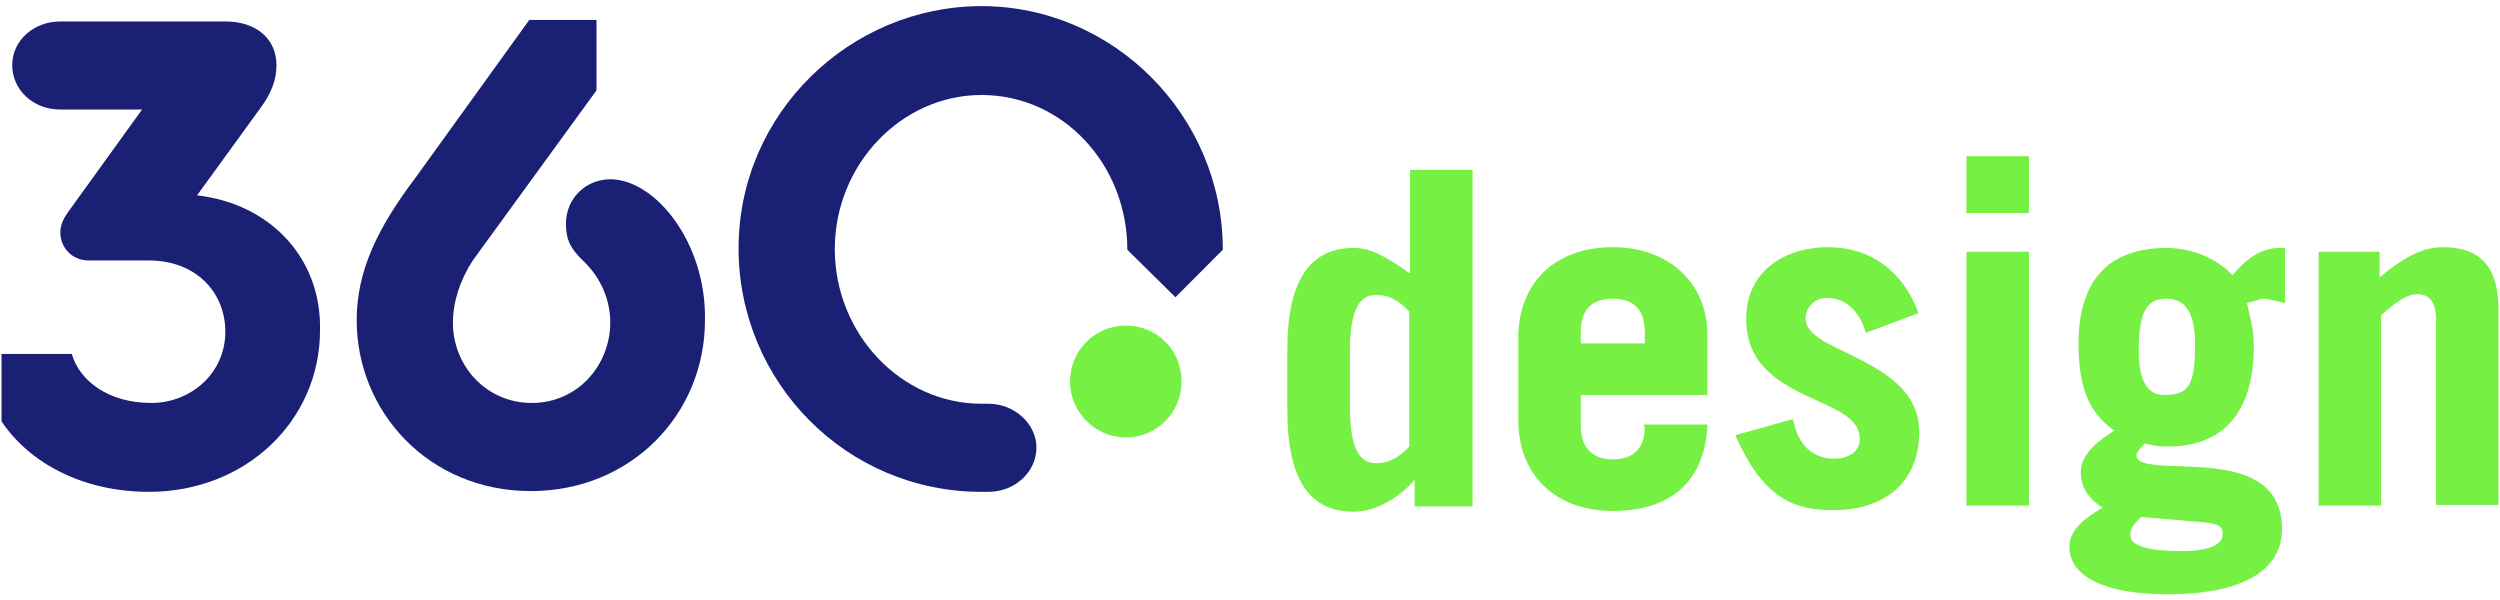
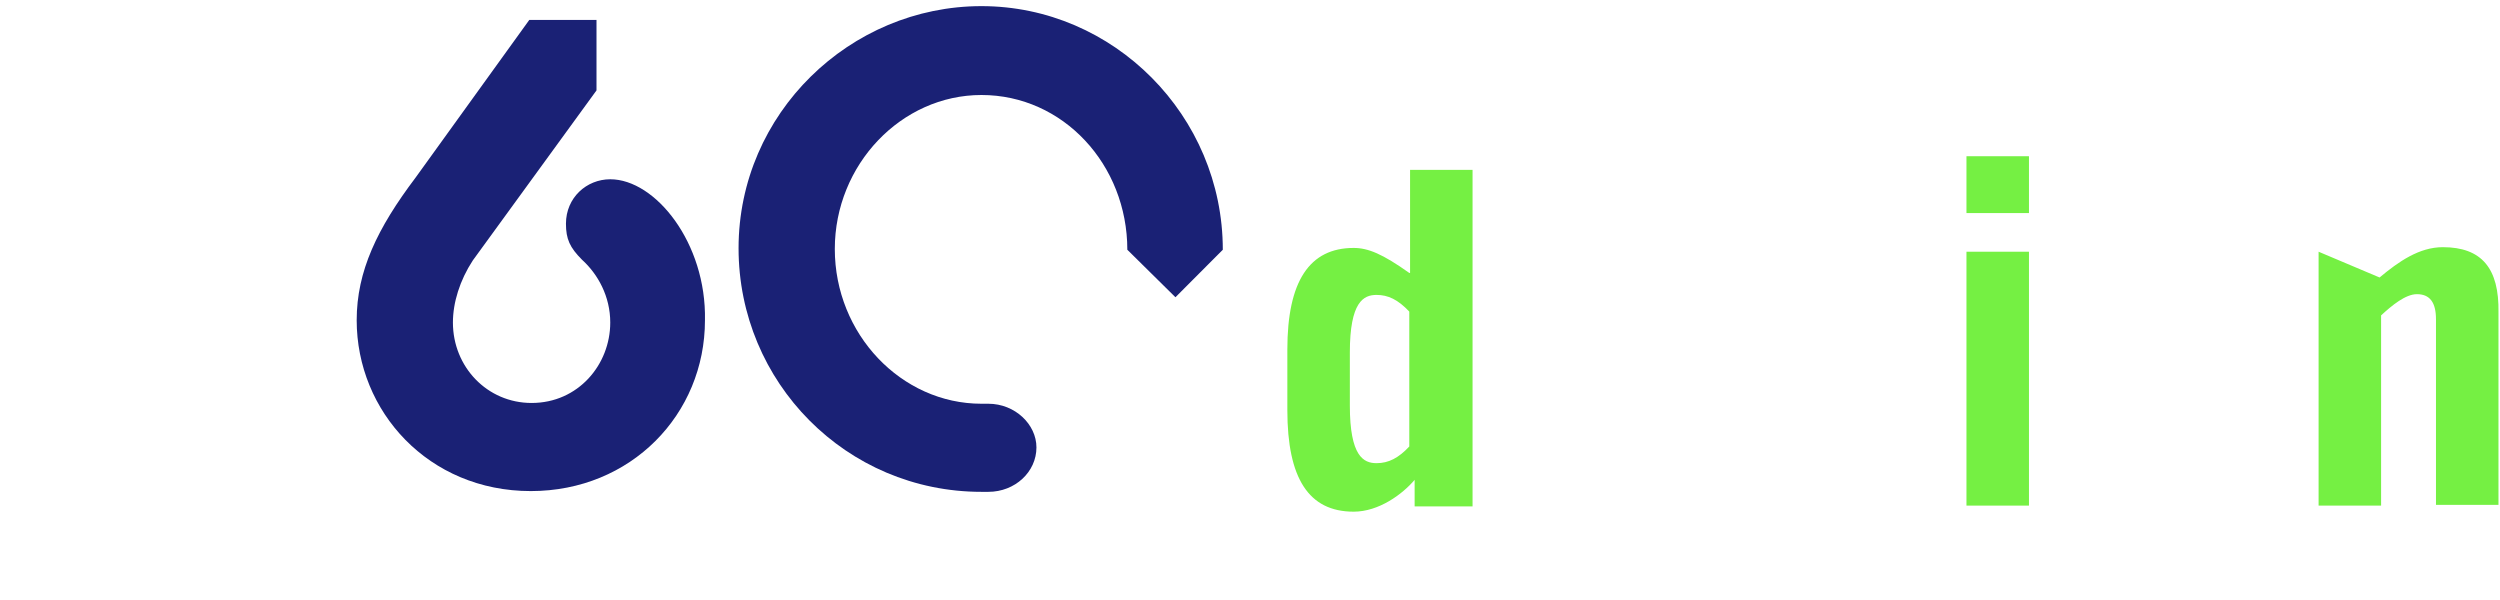
<svg xmlns="http://www.w3.org/2000/svg" width="246px" height="59px" viewBox="0 0 246 59" version="1.1">
  <title>360_design (1)</title>
  <desc>Created with Sketch.</desc>
  <g id="Symbols" stroke="none" stroke-width="1" fill="none" fill-rule="evenodd">
    <g id="content/header-pages" transform="translate(-237, -16)" fill-rule="nonzero">
      <g id="360_design-(1)" transform="translate(237, 16)">
        <g id="Group" transform="translate(126, 15)" fill="#75F043">
          <path d="M12.675,11.858 C10.05,9.993 8.625,9.397 7.2,9.397 C2.85,9.397 0.675,12.678 0.675,19.39 L0.675,25.356 C0.675,32.068 2.775,35.349 7.2,35.349 C9.675,35.349 12,33.634 13.2,32.217 L13.2,34.827 L18.9,34.827 L18.9,1.715 L12.75,1.715 L12.75,11.858 L12.675,11.858 Z M12.675,15.661 L12.675,28.936 C11.625,30.054 10.65,30.576 9.45,30.576 C8.175,30.576 6.825,29.905 6.825,24.908 L6.825,19.688 C6.825,14.692 8.175,14.02 9.45,14.02 C10.575,14.02 11.55,14.468 12.675,15.661 Z" id="Shape" />
-           <path d="M35.85,26.997 C35.85,28.19 35.475,30.203 32.7,30.203 C30.675,30.203 29.55,29.01 29.55,26.922 L29.55,23.864 L42,23.864 L42,17.898 C42,12.827 38.175,9.322 32.7,9.322 C27,9.322 23.4,12.827 23.4,18.271 L23.4,26.325 C23.4,31.769 27.075,35.275 32.7,35.275 C38.4,35.275 41.7,32.366 42,26.997 L42,26.773 L35.775,26.773 L35.775,26.997 L35.85,26.997 Z M35.85,18.793 L29.55,18.793 L29.55,17.675 C29.55,15.512 30.6,14.393 32.7,14.393 C34.8,14.393 35.85,15.512 35.85,17.675 L35.85,18.793 Z" id="Shape" />
-           <path d="M55.8,19.763 C53.625,18.719 51.675,17.824 51.675,16.332 C51.675,15.214 52.575,14.319 53.775,14.319 C55.5,14.319 56.85,15.437 57.525,17.525 L57.6,17.749 L62.775,15.81 L62.7,15.586 C61.125,11.559 57.975,9.322 53.85,9.322 C49.875,9.322 45.825,11.485 45.825,16.407 C45.825,21.254 49.65,22.969 52.725,24.386 C55.05,25.431 57,26.325 57,28.19 C57,29.383 56.025,30.129 54.45,30.129 C52.425,30.129 51,28.861 50.475,26.475 L50.4,26.251 L44.775,27.817 L44.85,28.041 C47.55,34.007 50.475,35.2 54.375,35.2 C59.625,35.2 62.85,32.292 62.85,27.519 C62.85,23.193 58.95,21.329 55.8,19.763 Z" id="Path" />
          <rect id="Rectangle" x="67.5" y="9.769" width="6.15" height="24.983" />
          <rect id="Rectangle" x="67.5" y="0.373" width="6.15" height="5.593" />
-           <path d="M93.675,12.081 C92.175,10.441 89.625,9.397 87.225,9.397 C81.45,9.397 78.525,12.603 78.525,18.868 C78.525,23.119 79.575,25.654 82.05,27.369 C80.775,28.19 78.75,29.532 78.75,31.471 C78.75,32.888 79.425,34.007 80.925,34.976 L80.85,34.976 C79.5,35.797 77.625,36.99 77.625,38.78 C77.625,41.763 81.15,43.478 87.3,43.478 C94.575,43.478 98.55,41.166 98.55,37.064 C98.55,31.247 92.7,31.024 88.425,30.875 C86.175,30.8 84.225,30.725 84.225,29.831 C84.225,29.532 84.525,29.234 84.75,28.936 C84.825,28.861 84.975,28.712 85.05,28.637 C85.875,28.861 86.475,28.936 87.3,28.936 C92.85,28.936 95.775,25.505 95.775,19.017 C95.775,17.749 95.55,16.705 95.25,15.512 C95.175,15.288 95.175,15.064 95.1,14.841 C95.25,14.766 95.475,14.692 95.625,14.692 C96.075,14.542 96.45,14.393 96.825,14.393 C97.125,14.393 97.575,14.542 98.025,14.617 C98.25,14.692 98.4,14.692 98.55,14.766 L98.85,14.841 L98.85,9.397 L98.625,9.397 C96.75,9.322 95.325,10.142 93.675,12.081 Z M88.65,39.227 C85.35,39.227 83.625,38.705 83.625,37.661 C83.625,36.915 84.075,36.468 84.6,35.946 L84.675,35.871 L90.825,36.393 C92.55,36.542 92.7,36.915 92.7,37.512 C92.775,38.631 91.275,39.227 88.65,39.227 Z M90,18.868 C90,23.119 89.25,23.864 86.925,23.864 C84.825,23.864 84.45,21.478 84.45,19.464 C84.45,15.214 85.5,14.393 87.225,14.393 C89.1,14.393 90,15.885 90,18.868 Z" id="Shape" />
-           <path d="M114.375,9.322 C112.05,9.322 110.025,10.739 108.15,12.305 L108.15,9.769 L102.15,9.769 L102.15,34.753 L108.3,34.753 L108.3,16.034 C109.35,15.064 110.7,13.946 111.825,13.946 C113.1,13.946 113.7,14.766 113.7,16.407 L113.7,34.678 L119.85,34.678 L119.85,15.736 C119.925,11.41 118.2,9.322 114.375,9.322 Z" id="Path" />
+           <path d="M114.375,9.322 C112.05,9.322 110.025,10.739 108.15,12.305 L102.15,9.769 L102.15,34.753 L108.3,34.753 L108.3,16.034 C109.35,15.064 110.7,13.946 111.825,13.946 C113.1,13.946 113.7,14.766 113.7,16.407 L113.7,34.678 L119.85,34.678 L119.85,15.736 C119.925,11.41 118.2,9.322 114.375,9.322 Z" id="Path" />
        </g>
        <g id="Group">
-           <path d="M19.39,19.223 L25.628,10.629 C26.755,9.122 27.206,7.765 27.206,6.408 C27.206,3.92 25.327,2.111 22.171,2.111 L5.937,2.111 C3.307,2.111 1.202,3.995 1.202,6.408 C1.202,8.82 3.232,10.78 5.937,10.78 L13.979,10.78 L6.689,20.882 C6.313,21.409 5.937,22.088 5.937,22.842 C5.937,24.425 7.14,25.631 8.718,25.631 L14.655,25.631 C19.24,25.631 22.171,28.722 22.171,32.642 C22.171,36.788 18.714,39.652 14.881,39.652 C10.672,39.652 7.816,37.466 7.065,34.828 L0.15,34.828 L0.15,41.462 C2.931,45.608 8.192,48.397 14.655,48.397 C24.2,48.397 31.49,41.386 31.49,32.491 C31.64,25.405 26.605,20.052 19.39,19.223 Z" id="Path" fill="#1A2175" />
          <path d="M60.049,17.64 C57.719,17.64 55.69,19.449 55.69,22.012 C55.69,23.52 56.066,24.349 57.268,25.555 C58.847,26.988 60.049,29.174 60.049,31.737 C60.049,35.883 56.893,39.652 52.308,39.652 C47.949,39.652 44.567,36.109 44.567,31.737 C44.567,29.777 45.243,27.591 46.521,25.631 L58.696,8.895 L58.696,1.96 L52.083,1.96 L40.884,17.489 C37.127,22.465 35.098,26.686 35.098,31.511 C35.098,40.482 42.162,48.322 52.233,48.322 C62.078,48.322 69.368,40.783 69.368,31.511 C69.519,23.897 64.483,17.64 60.049,17.64 Z" id="Path" fill="#1A2175" />
-           <path d="M110.779,32.038 C107.773,32.038 105.293,34.451 105.293,37.542 C105.293,40.557 107.773,43.045 110.779,43.045 C113.86,43.045 116.265,40.557 116.265,37.542 C116.265,34.451 113.86,32.038 110.779,32.038 Z" id="Path" fill="#75F043" />
          <path d="M97.251,39.728 L96.575,39.728 C88.683,39.728 82.145,32.868 82.145,24.5 C82.145,16.208 88.683,9.348 96.575,9.348 C104.616,9.348 110.929,16.208 110.929,24.575 L115.664,29.249 L120.324,24.575 C120.324,11.383 109.576,0.603 96.575,0.603 C83.648,0.603 72.675,11.157 72.675,24.425 C72.675,37.617 83.272,48.397 96.575,48.397 L97.251,48.397 C99.881,48.397 101.986,46.437 101.986,44.025 C101.986,41.763 99.881,39.728 97.251,39.728 Z" id="Path" fill="#1A2175" />
        </g>
      </g>
    </g>
  </g>
</svg>